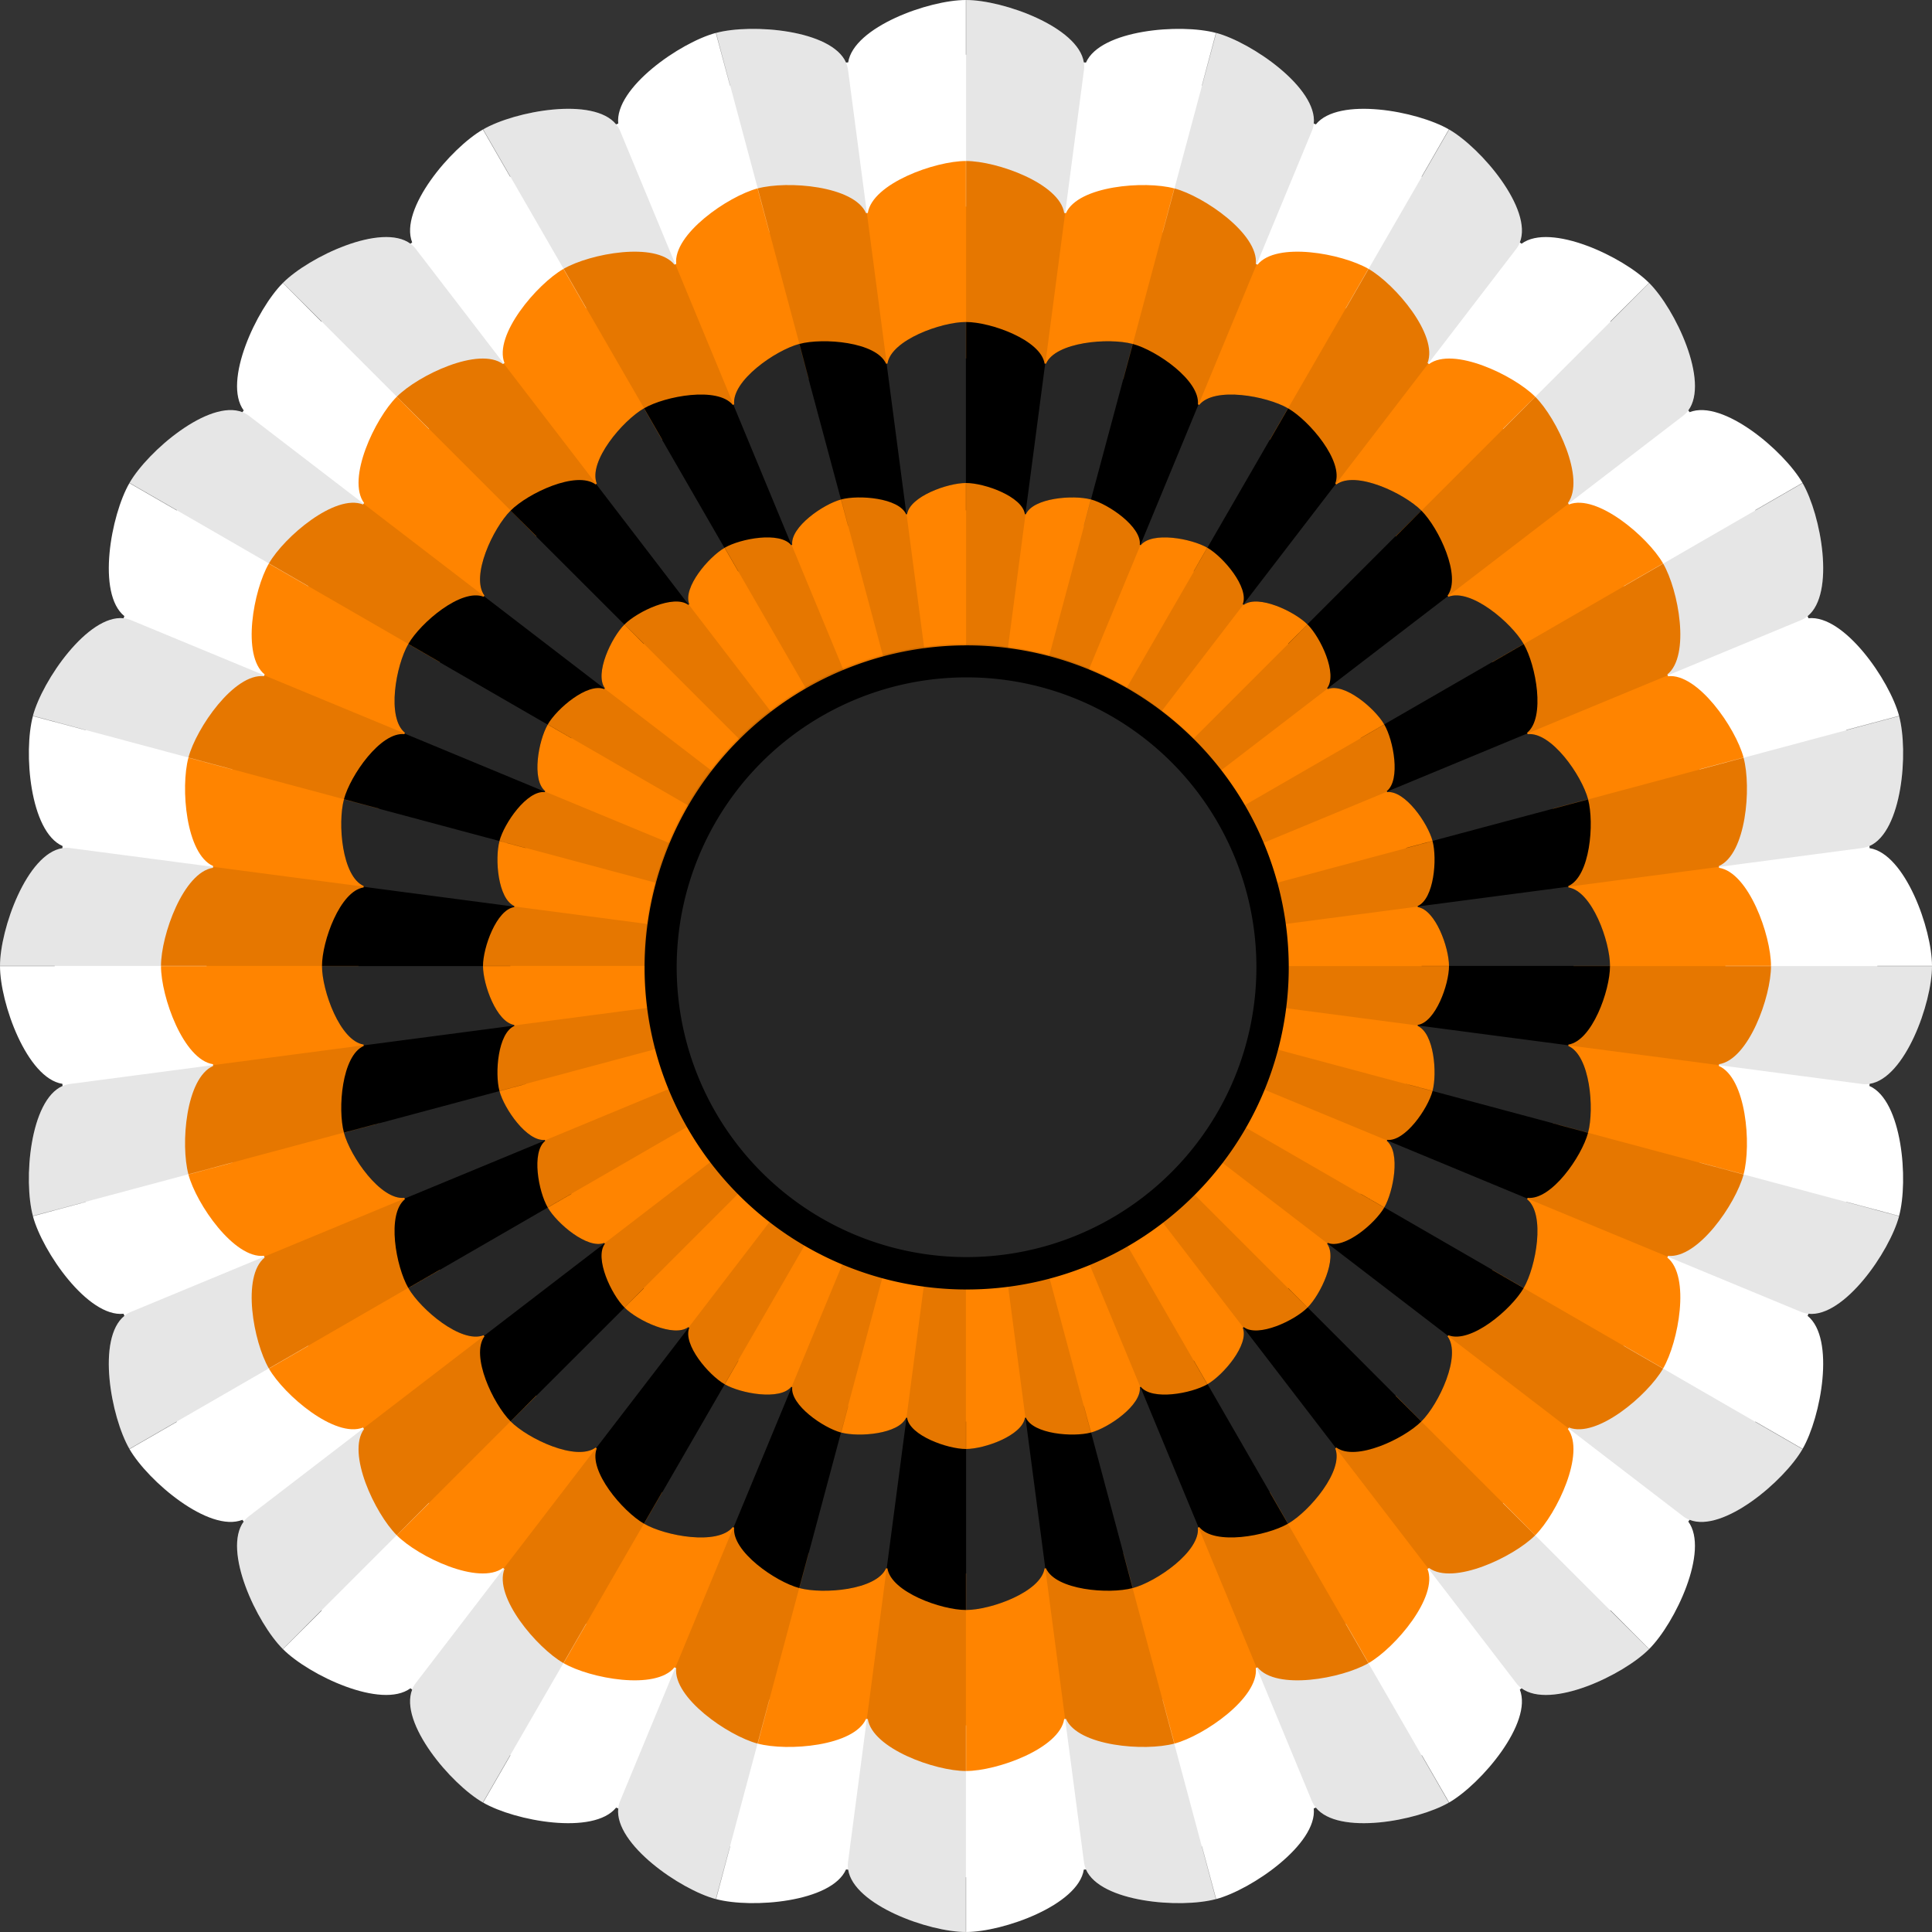
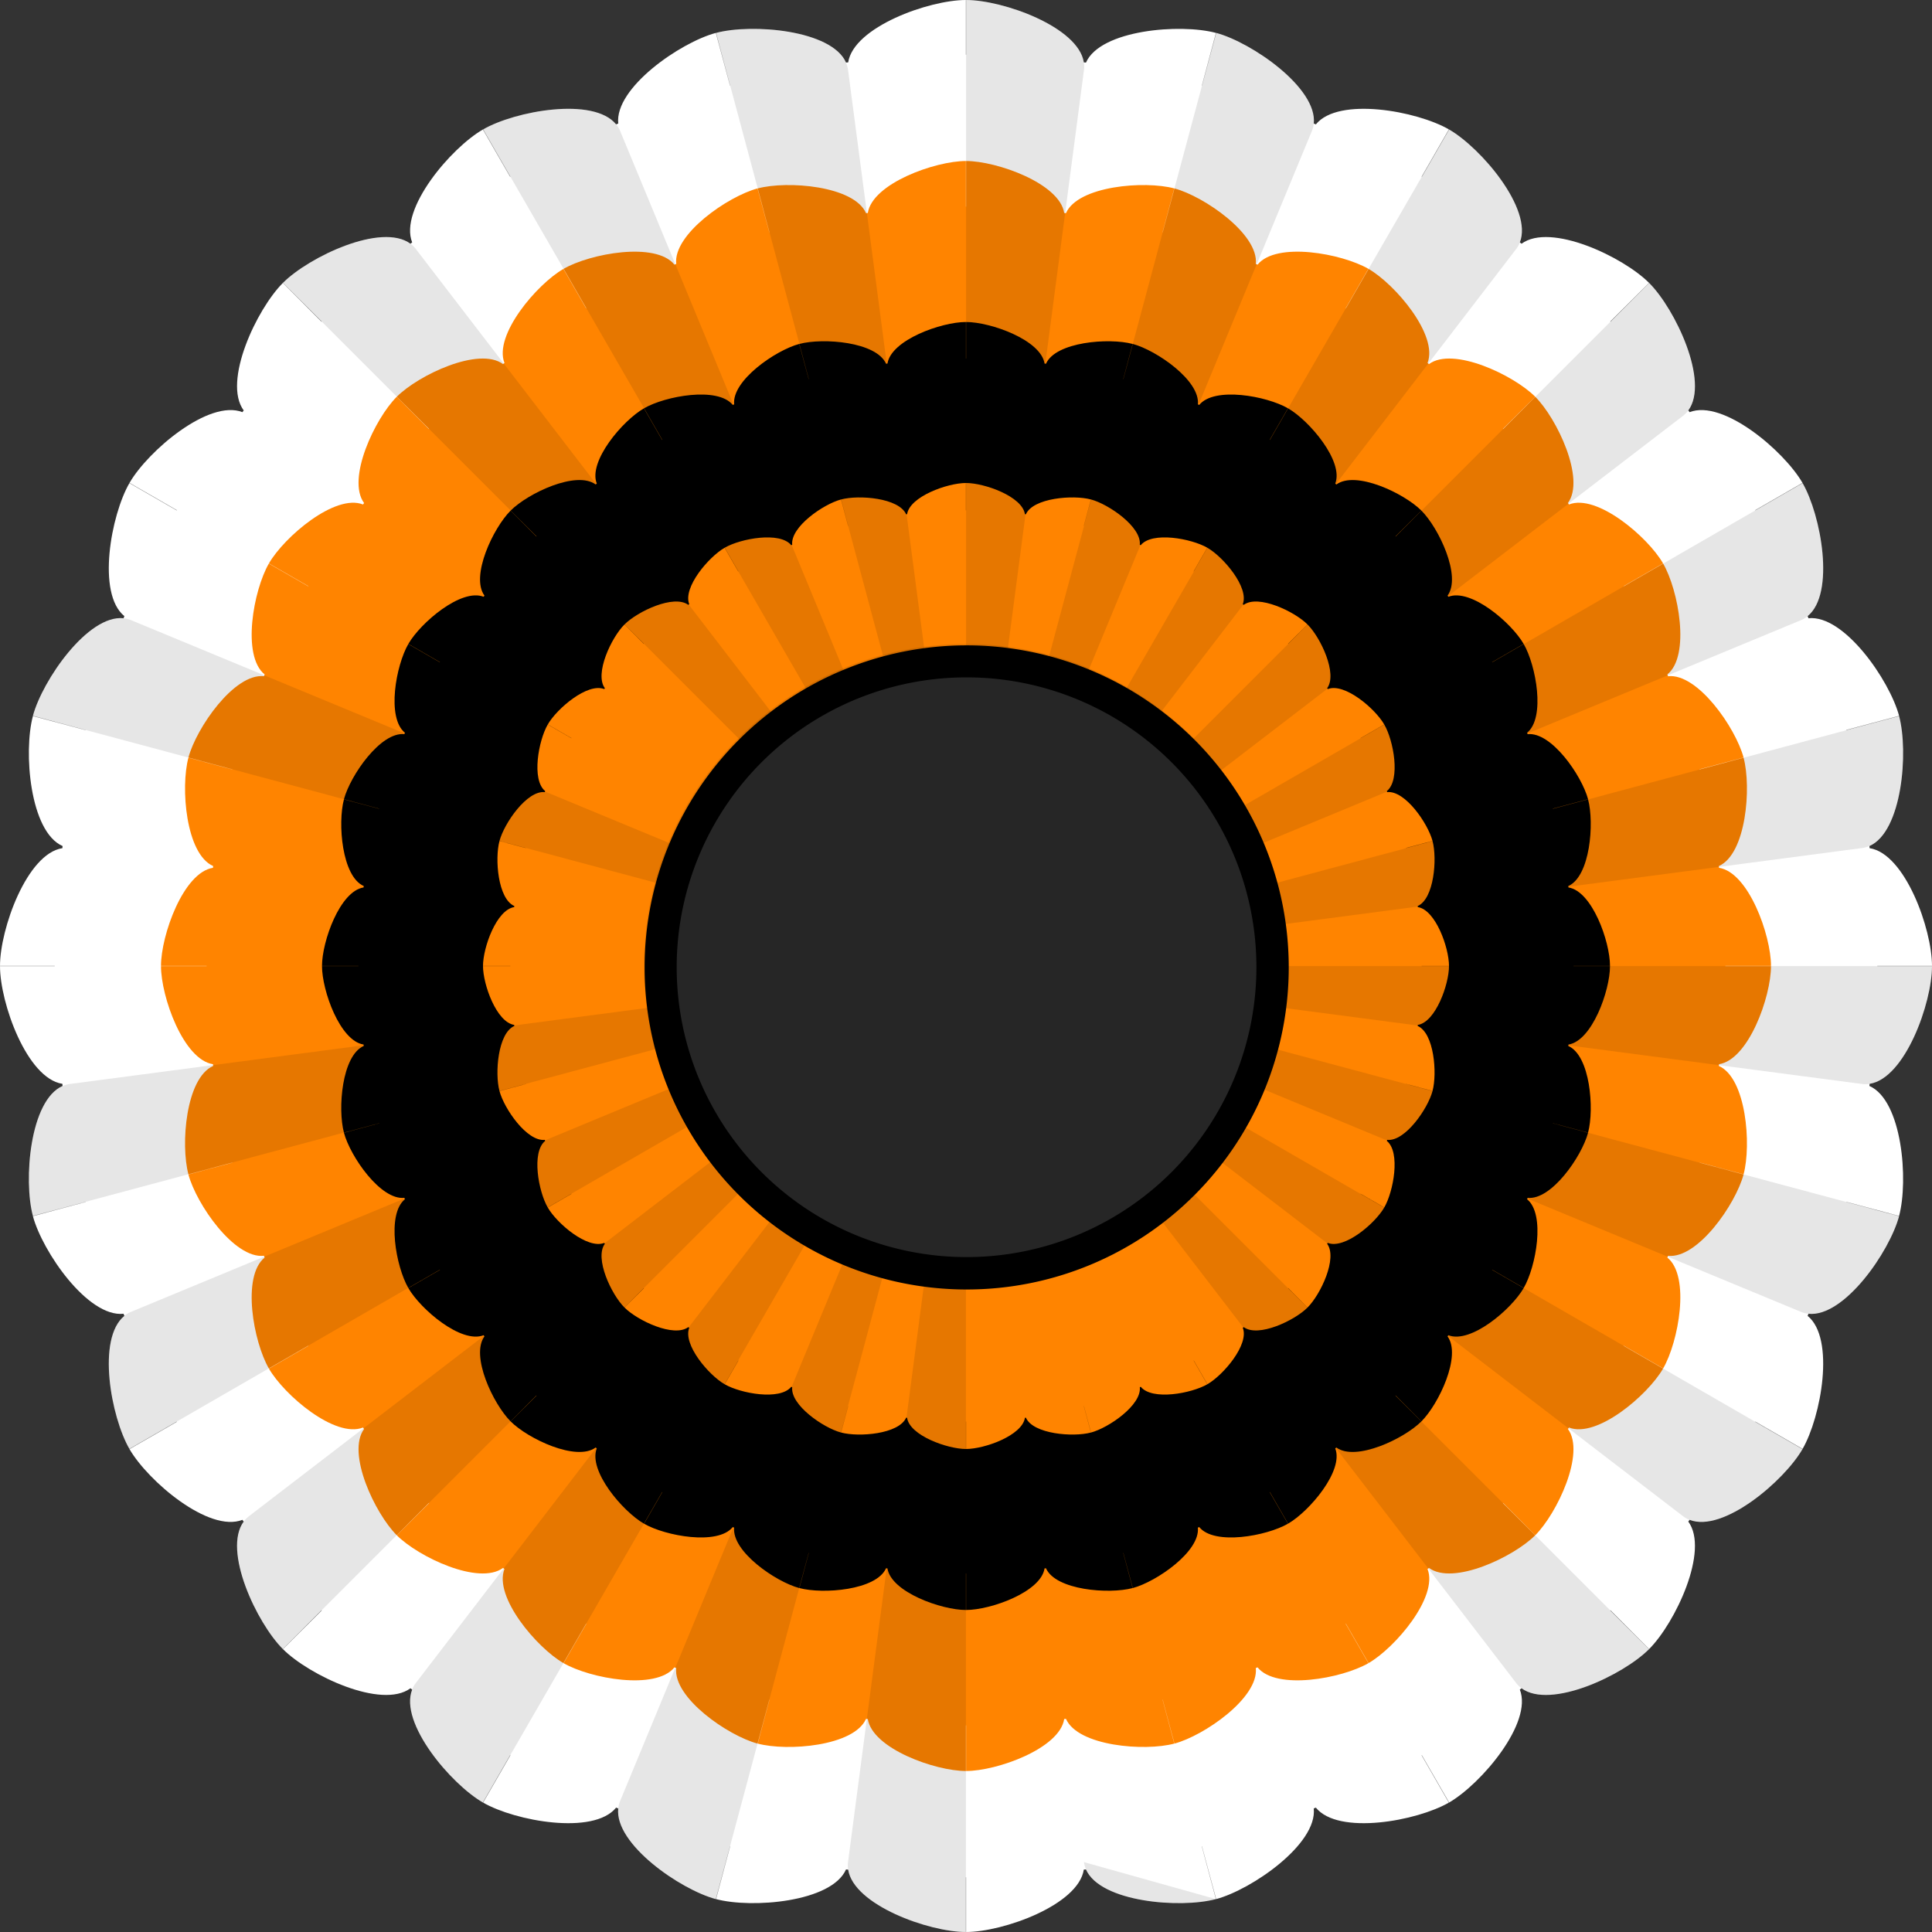
<svg xmlns="http://www.w3.org/2000/svg" xmlns:ns1="http://www.inkscape.org/namespaces/inkscape" xmlns:ns2="http://sodipodi.sourceforge.net/DTD/sodipodi-0.dtd" version="1.1" width="600" height="600" id="svg2" ns1:version="0.48.4 r9939" ns2:docname="National Cockade of Russia (until 1917).svg">
  <rect width="100%" height="100%" fill="#333333" stroke="none" />
  <ns2:namedview pagecolor="#ffffff" bordercolor="#666666" borderopacity="1" objecttolerance="10" gridtolerance="10" guidetolerance="10" ns1:pageopacity="0" ns1:pageshadow="2" ns1:window-width="1920" ns1:window-height="1017" id="namedview38" showgrid="false" ns1:zoom="1" ns1:cx="298.76698" ns1:cy="300.00002" ns1:window-x="-9" ns1:window-y="-9" ns1:window-maximized="1" ns1:current-layer="layer5" />
  <defs id="defs4" />
  <g ns1:groupmode="layer" id="layer2" ns1:label="Base">
    <path style="fill:#ffffff;fill-opacity:1;stroke:none" id="path2996-4-51-9" d="m 299.969,1.7796024e-4 c -11.442,0 -34.864,8.353 -36.562,19.375 -0.218,0.028 -0.438,0.034 -0.656,0.062 -4.494,-10.206 -29.323,-12.18 -40.375,-9.219 l 4.375,16.375 c -0.012,0.003 -0.019,0.028 -0.031,0.031 l -4.406,-16.406 c -11.043,2.959 -31.486,17.075 -30.312,28.156 -0.216,0.089 -0.44,0.16 -0.656,0.25 -7.014,-8.655 -31.415,-4.152 -41.312,1.563 L 158.5,54.875 c -0.02,0.012 -0.042,0.02 -0.062,0.031 l -8.469,-14.688 c -9.92,5.727 -26.056,24.675 -21.969,35.063 -0.176,0.135 -0.355,0.271 -0.531,0.406 -8.981,-6.624 -31.497,4.059 -39.594,12.156 l 12.031,12 c -0.021,0.021 -0.042,0.042 -0.062,0.062 l -12,-12.031 c -8.097,8.097 -18.78,30.613 -12.156,39.594 -0.136,0.176 -0.271,0.355 -0.406,0.531 -10.387,-4.088 -29.335,12.049 -35.063,21.969 l 14.688,8.469 c -0.012,0.02 -0.02,0.042 -0.031,0.062 l -14.688,-8.469 c -5.714,9.898 -10.218,34.298 -1.562,41.313 -0.09,0.216 -0.161,0.44 -0.25,0.656 -11.082,-1.174 -25.197,19.27 -28.156,30.313 l 16.406,4.406 c -0.003,0.012 -0.028,0.019 -0.031,0.031 l -16.375,-4.375 c -2.961,11.052 -0.987,35.881 9.219,40.375 -0.029,0.218 -0.034,0.438 -0.062,0.656 C 8.353,265.106 -2.3742559e-6,288.527 -2.3742559e-6,299.969 l 17,0 c -1e-6,0.01 0,0.021 0,0.031 0,0.01 -1e-6,0.021 0,0.031 l -17,0 c 0,11.442 8.353,34.864 19.375,36.563 0.028,0.218 0.034,0.438 0.062,0.656 -10.206,4.494 -12.18,29.323 -9.219,40.375 l 16.375,-4.375 c 0.003,0.012 0.028,0.019 0.031,0.031 l -16.406,4.406 c 2.959,11.043 17.075,31.487 28.156,30.313 0.089,0.216 0.16,0.44 0.25,0.656 -8.655,7.014 -4.152,31.415 1.562,41.313 l 14.688,-8.469 c 0.012,0.02 0.02,0.042 0.031,0.062 l -14.688,8.469 c 5.727,9.92 24.675,26.056 35.063,21.969 0.135,0.176 0.271,0.355 0.406,0.531 -6.624,8.981 4.059,31.497 12.156,39.594 l 12,-12.031 c 0.021,0.021 0.042,0.042 0.062,0.062 l -12.031,12 c 8.097,8.097 30.613,18.78 39.594,12.156 0.176,0.136 0.355,0.271 0.531,0.406 -4.087,10.387 12.049,29.336 21.969,35.063 l 8.469,-14.688 c 0.02,0.012 0.042,0.02 0.062,0.031 l -8.469,14.688 c 9.898,5.714 34.298,10.218 41.312,1.562 0.216,0.09 0.44,0.161 0.656,0.25 -1.174,11.082 19.27,25.197 30.312,28.156 l 4.406,-16.406 c 0.012,0 0.019,0.028 0.031,0.031 l -4.375,16.375 c 11.052,2.961 35.881,0.987 40.375,-9.219 0.218,0.029 0.438,0.034 0.656,0.062 1.699,11.022 25.121,19.375 36.562,19.375 l 0,-17 c 0.01,0 0.021,0 0.031,0 0.01,0 0.021,0 0.031,0 l 0,17 c 11.442,0 34.864,-8.353 36.562,-19.375 0.218,-0.028 0.438,-0.034 0.656,-0.062 4.494,10.206 29.323,12.18 40.375,9.219 l -4.375,-16.375 c 0.012,0 0.019,-0.028 0.031,-0.031 l 4.406,16.406 c 11.043,-2.959 31.486,-17.075 30.312,-28.156 0.216,-0.089 0.44,-0.16 0.656,-0.25 7.014,8.656 31.415,4.152 41.312,-1.562 L 441.5,545.126 c 0.02,-0.012 0.042,-0.02 0.062,-0.031 l 8.469,14.687 c 9.92,-5.727 26.056,-24.675 21.969,-35.062 0.176,-0.135 0.355,-0.271 0.531,-0.406 8.981,6.624 31.497,-4.059 39.594,-12.156 l -12.031,-12 c 0.021,-0.021 0.042,-0.042 0.062,-0.062 l 12,12.031 c 8.097,-8.097 18.78,-30.613 12.156,-39.594 0.136,-0.176 0.271,-0.355 0.406,-0.531 10.387,4.088 29.335,-12.049 35.062,-21.969 l -14.688,-8.469 c 0.012,-0.02 0.02,-0.042 0.031,-0.062 l 14.688,8.469 c 5.714,-9.898 10.218,-34.298 1.562,-41.313 0.09,-0.216 0.161,-0.44 0.25,-0.656 11.082,1.174 25.197,-19.27 28.156,-30.313 l -16.406,-4.406 c 0.003,-0.012 0.028,-0.019 0.031,-0.031 l 16.375,4.375 c 2.961,-11.052 0.987,-35.881 -9.219,-40.375 0.029,-0.218 0.034,-0.438 0.062,-0.656 C 591.647,334.896 600,311.474 600,300.032 l -17,0 c 0,-0.01 0,-0.021 0,-0.031 0,-0.01 0,-0.021 0,-0.031 l 17,0 c 0,-11.442 -8.353,-34.864 -19.375,-36.563 -0.028,-0.218 -0.034,-0.438 -0.062,-0.656 10.206,-4.494 12.18,-29.323 9.219,-40.375 l -16.375,4.375 c -0.006,-0.022 -0.025,-0.04 -0.031,-0.062 l 16.406,-4.375 c -2.959,-11.043 -17.075,-31.487 -28.156,-30.313 -0.089,-0.216 -0.16,-0.44 -0.25,-0.656 8.655,-7.014 4.152,-31.415 -1.562,-41.313 l -14.688,8.469 c -0.012,-0.02 -0.02,-0.042 -0.031,-0.062 l 14.688,-8.469 c -5.727,-9.92 -24.675,-26.056 -35.062,-21.969 -0.135,-0.176 -0.271,-0.355 -0.406,-0.531 6.624,-8.981 -4.059,-31.497 -12.156,-39.594 l -12,12.031 c -0.021,-0.021 -0.042,-0.042 -0.062,-0.062 l 12.031,-12 c -8.097,-8.097 -30.613,-18.78 -39.594,-12.156 -0.176,-0.136 -0.355,-0.271 -0.531,-0.406 4.087,-10.387 -12.049,-29.335 -21.969,-35.063 l -8.469,14.688 c -0.02,-0.012 -0.042,-0.02 -0.062,-0.031 l 8.469,-14.688 c -9.898,-5.714 -34.298,-10.218 -41.312,-1.563 -0.216,-0.09 -0.44,-0.161 -0.656,-0.25 1.174,-11.082 -19.27,-25.197 -30.312,-28.156 l -4.406,16.406 c -0.012,-0.003 -0.019,-0.028 -0.031,-0.031 l 4.375,-16.375 c -11.052,-2.961 -35.881,-0.987 -40.375,9.219 -0.218,-0.029 -0.438,-0.034 -0.656,-0.062 C 334.895,8.354 311.473,3.7796024e-4 300.031,3.7796024e-4 l 0,17 c -0.01,0 -0.021,0 -0.031,0 -0.01,0 -0.021,0 -0.031,0 l 0,-17 z" ns1:connector-curvature="0" />
    <path style="fill:#ff8400;fill-opacity:1;stroke:none" id="path2996-4-51-9-3-1" d="m 299.975,50 c -9.535,0 -29.053,6.961 -30.469,16.146 -0.182,0.024 -0.365,0.028 -0.547,0.052 -3.745,-8.505 -24.436,-10.15 -33.646,-7.682 l 3.646,13.646 c -0.01,0.003 -0.016,0.023 -0.026,0.026 l -3.672,-13.672 c -9.202,2.466 -26.239,14.229 -25.261,23.464 -0.18,0.074 -0.367,0.133 -0.547,0.208 -5.845,-7.213 -26.179,-3.46 -34.427,1.302 l 7.057,12.24 c -0.017,0.01 -0.035,0.017 -0.052,0.026 l -7.057,-12.24 c -8.266,4.773 -21.714,20.563 -18.307,29.219 -0.147,0.113 -0.296,0.225 -0.443,0.339 -7.484,-5.52 -26.247,3.383 -32.995,10.13 l 10.026,10 c -0.017,0.018 -0.035,0.035 -0.052,0.051 l -10,-10.026 c -6.747,6.747 -15.65,25.511 -10.13,32.995 -0.113,0.147 -0.226,0.296 -0.339,0.443 -8.656,-3.406 -24.446,10.041 -29.219,18.307 l 12.24,7.057 c -0.01,0.017 -0.016,0.035 -0.026,0.052 l -12.24,-7.057 c -4.762,8.248 -8.515,28.582 -1.302,34.427 -0.075,0.18 -0.134,0.367 -0.208,0.547 -9.235,-0.978 -20.998,16.058 -23.464,25.261 l 13.672,3.672 c -0.002,0.01 -0.023,0.016 -0.026,0.026 l -13.646,-3.646 c -2.468,9.21 -0.823,29.901 7.682,33.646 -0.024,0.181 -0.029,0.365 -0.052,0.547 -9.185,1.416 -16.146,20.934 -16.146,30.469 l 14.167,0 c 0,0.009 0,0.018 0,0.026 0,0.009 0,0.018 0,0.026 l -14.167,0 c 0,9.535 6.961,29.053 16.146,30.469 0.023,0.182 0.028,0.365 0.052,0.547 -8.505,3.745 -10.15,24.436 -7.682,33.646 l 13.646,-3.646 c 0.003,0.01 0.023,0.016 0.026,0.026 l -13.672,3.672 c 2.466,9.202 14.229,26.239 23.464,25.261 0.074,0.18 0.133,0.367 0.208,0.547 -7.213,5.845 -3.46,26.179 1.302,34.427 l 12.24,-7.057 c 0.009,0.017 0.016,0.035 0.026,0.052 l -12.24,7.057 c 4.773,8.266 20.563,21.714 29.219,18.307 0.113,0.147 0.225,0.296 0.339,0.443 -5.52,7.484 3.383,26.248 10.13,32.995 l 10,-10.026 c 0.017,0.018 0.035,0.035 0.052,0.052 l -10.026,10 c 6.747,6.748 25.511,15.65 32.995,10.13 0.147,0.113 0.296,0.226 0.443,0.339 -3.406,8.656 10.041,24.446 18.307,29.219 l 7.057,-12.24 c 0.017,0.01 0.035,0.017 0.052,0.026 l -7.057,12.24 c 8.248,4.762 28.582,8.515 34.427,1.302 0.18,0.075 0.367,0.134 0.547,0.208 -0.978,9.235 16.058,20.998 25.261,23.464 l 3.672,-13.672 c 0.01,0 0.016,0.023 0.026,0.026 l -3.646,13.646 c 9.21,2.468 29.901,0.823 33.646,-7.682 0.182,0.024 0.365,0.028 0.547,0.052 1.416,9.185 20.934,16.146 30.469,16.146 l 0,-14.167 c 0.009,0 0.017,0 0.026,0 0.009,0 0.017,0 0.026,0 l 0,14.167 c 9.535,0 29.053,-6.961 30.469,-16.146 0.182,-0.023 0.365,-0.028 0.547,-0.052 3.745,8.505 24.436,10.15 33.646,7.682 l -3.646,-13.646 c 0.01,0 0.016,-0.023 0.026,-0.026 l 3.672,13.672 c 9.202,-2.466 26.239,-14.229 25.26,-23.464 0.18,-0.074 0.367,-0.133 0.547,-0.208 5.845,7.213 26.179,3.46 34.427,-1.302 l -7.057,-12.24 c 0.017,-0.01 0.035,-0.017 0.052,-0.026 l 7.057,12.24 c 8.266,-4.773 21.714,-20.563 18.307,-29.219 0.147,-0.113 0.296,-0.225 0.443,-0.339 7.484,5.52 26.247,-3.383 32.995,-10.13 L 466.745,466.798 c 0.018,-0.018 0.035,-0.035 0.052,-0.052 l 10,10.026 c 6.747,-6.747 15.65,-25.511 10.13,-32.995 0.113,-0.147 0.226,-0.296 0.338,-0.443 8.656,3.406 24.446,-10.041 29.219,-18.307 l -12.24,-7.057 c 0.01,-0.017 0.017,-0.035 0.026,-0.052 l 12.24,7.057 c 4.762,-8.248 8.515,-28.582 1.302,-34.427 0.075,-0.18 0.134,-0.367 0.208,-0.547 9.235,0.978 20.998,-16.058 23.464,-25.261 l -13.672,-3.672 c 0,-0.01 0.023,-0.016 0.026,-0.026 l 13.646,3.646 c 2.468,-9.21 0.823,-29.901 -7.682,-33.646 0.024,-0.181 0.028,-0.365 0.052,-0.547 9.185,-1.416 16.146,-20.934 16.146,-30.469 l -14.167,0 c 0,-0.009 0,-0.018 0,-0.026 0,-0.009 0,-0.018 0,-0.026 l 14.167,0 c 0,-9.535 -6.961,-29.053 -16.146,-30.469 -0.023,-0.182 -0.028,-0.365 -0.052,-0.547 8.505,-3.745 10.15,-24.436 7.682,-33.646 l -13.646,3.646 c -0.009,-0.018 -0.021,-0.033 -0.026,-0.052 l 13.672,-3.646 c -2.466,-9.202 -14.229,-26.239 -23.464,-25.261 -0.074,-0.18 -0.133,-0.367 -0.208,-0.547 7.213,-5.845 3.46,-26.179 -1.302,-34.427 l -12.24,7.057 c -0.01,-0.017 -0.017,-0.035 -0.026,-0.052 l 12.24,-7.057 c -4.773,-8.267 -20.563,-21.714 -29.219,-18.307 -0.113,-0.147 -0.225,-0.296 -0.339,-0.443 5.52,-7.484 -3.383,-26.248 -10.13,-32.995 l -10,10.026 c -0.018,-0.018 -0.035,-0.035 -0.052,-0.052 l 10.026,-10 c -6.747,-6.747 -25.511,-15.65 -32.995,-10.13 -0.147,-0.113 -0.296,-0.226 -0.443,-0.339 3.406,-8.656 -10.041,-24.446 -18.307,-29.219 l -7.057,12.24 c -0.017,-0.01 -0.035,-0.017 -0.052,-0.026 l 7.057,-12.24 c -8.248,-4.762 -28.582,-8.515 -34.427,-1.302 -0.18,-0.075 -0.367,-0.134 -0.547,-0.208 0.978,-9.235 -16.058,-20.998 -25.261,-23.464 l -3.672,13.672 c -0.01,-0.003 -0.016,-0.023 -0.026,-0.026 L 364.688,58.516 c -9.21,-2.468 -29.901,-0.823 -33.646,7.682 -0.182,-0.024 -0.365,-0.029 -0.547,-0.052 -1.416,-9.185 -20.934,-16.146 -30.469,-16.146 l 0,14.167 c -0.009,0 -0.017,0 -0.026,0 -0.009,0 -0.017,0 -0.026,0 l 0,-14.167 z" ns1:connector-curvature="0" />
    <path style="fill:#000000;fill-opacity:1;stroke:none" id="path2996-4-51-9-3" d="m 299.98,100 c -7.628,0 -23.242,5.569 -24.375,12.917 -0.145,0.019 -0.292,0.023 -0.437,0.042 -2.996,-6.804 -19.549,-8.12 -26.917,-6.146 l 2.917,10.917 c -0.008,0.002 -0.013,0.019 -0.021,0.021 l -2.938,-10.938 c -7.362,1.973 -20.991,11.383 -20.208,18.771 -0.144,0.059 -0.293,0.107 -0.437,0.167 -4.676,-5.77 -20.943,-2.768 -27.542,1.042 l 5.646,9.792 c -0.013,0.008 -0.028,0.013 -0.042,0.021 l -5.646,-9.792 c -6.613,3.818 -17.371,16.45 -14.646,23.375 -0.118,0.09 -0.237,0.18 -0.354,0.271 -5.987,-4.416 -20.998,2.706 -26.396,8.104 l 8.021,8 c -0.014,0.014 -0.028,0.028 -0.042,0.041 l -8,-8.021 c -5.398,5.398 -12.52,20.409 -8.104,26.396 -0.09,0.117 -0.181,0.237 -0.271,0.354 -6.925,-2.725 -19.557,8.033 -23.375,14.646 l 9.792,5.646 c -0.008,0.013 -0.013,0.028 -0.021,0.041 l -9.792,-5.646 c -3.81,6.598 -6.812,22.866 -1.042,27.542 -0.06,0.144 -0.107,0.293 -0.167,0.438 -7.388,-0.783 -16.798,12.847 -18.771,20.208 l 10.938,2.938 c -0.002,0.008 -0.019,0.013 -0.021,0.021 l -10.917,-2.917 c -1.974,7.368 -0.658,23.921 6.146,26.917 -0.019,0.145 -0.023,0.292 -0.042,0.438 -7.348,1.133 -12.917,16.747 -12.917,24.375 l 11.333,0 c 0,0.007 0,0.014 0,0.021 0,0.007 0,0.014 0,0.021 l -11.333,0 c 0,7.628 5.569,23.243 12.917,24.375 0.019,0.145 0.022,0.292 0.042,0.438 -6.804,2.996 -8.12,19.549 -6.146,26.917 l 10.917,-2.917 c 0.002,0.008 0.019,0.013 0.021,0.021 l -10.938,2.938 c 1.973,7.362 11.383,20.991 18.771,20.208 0.06,0.144 0.107,0.293 0.167,0.438 -5.77,4.676 -2.768,20.943 1.042,27.542 l 9.792,-5.646 c 0.007,0.013 0.013,0.028 0.021,0.041 l -9.792,5.646 c 3.818,6.613 16.45,17.371 23.375,14.646 0.09,0.118 0.18,0.237 0.271,0.354 -4.416,5.987 2.706,20.998 8.104,26.396 l 8,-8.021 c 0.014,0.014 0.028,0.028 0.042,0.041 l -8.021,8 c 5.398,5.398 20.408,12.52 26.396,8.104 0.117,0.09 0.237,0.181 0.354,0.271 -2.725,6.925 8.033,19.557 14.646,23.375 l 5.646,-9.792 c 0.013,0.008 0.028,0.013 0.042,0.021 l -5.646,9.792 c 6.598,3.81 22.866,6.812 27.542,1.042 0.144,0.06 0.293,0.107 0.438,0.167 -0.783,7.388 12.847,16.798 20.208,18.771 l 2.938,-10.938 c 0.008,0 0.013,0.019 0.021,0.021 l -2.917,10.917 c 7.368,1.974 23.92,0.658 26.917,-6.146 0.145,0.019 0.292,0.023 0.437,0.041 1.133,7.348 16.747,12.917 24.375,12.917 l 0,-11.333 c 0.007,0 0.014,0 0.021,0 0.007,0 0.014,0 0.021,0 l 0,11.333 c 7.628,0 23.242,-5.569 24.375,-12.917 0.145,-0.019 0.292,-0.023 0.438,-0.041 2.996,6.804 19.549,8.12 26.917,6.146 l -2.917,-10.917 c 0.008,0 0.013,-0.019 0.021,-0.021 l 2.938,10.938 c 7.362,-1.973 20.991,-11.383 20.208,-18.771 0.144,-0.059 0.293,-0.107 0.438,-0.167 4.676,5.77 20.943,2.768 27.542,-1.042 l -5.646,-9.792 c 0.013,-0.008 0.028,-0.013 0.042,-0.021 l 5.646,9.792 c 6.613,-3.818 17.371,-16.45 14.646,-23.375 0.118,-0.09 0.237,-0.18 0.354,-0.271 5.987,4.416 20.998,-2.706 26.396,-8.104 l -8.021,-8 c 0.014,-0.014 0.028,-0.028 0.041,-0.041 l 8,8.021 c 5.398,-5.398 12.52,-20.409 8.104,-26.396 0.09,-0.117 0.181,-0.237 0.271,-0.354 6.925,2.725 19.557,-8.033 23.375,-14.646 l -9.792,-5.646 c 0.008,-0.013 0.013,-0.028 0.021,-0.041 l 9.792,5.646 c 3.81,-6.598 6.812,-22.866 1.042,-27.542 0.06,-0.144 0.107,-0.293 0.167,-0.438 7.388,0.783 16.798,-12.847 18.771,-20.208 l -10.937,-2.938 c 0,-0.008 0.019,-0.013 0.021,-0.021 l 10.917,2.917 c 1.974,-7.368 0.658,-23.921 -6.146,-26.917 0.019,-0.145 0.023,-0.292 0.041,-0.437 7.348,-1.133 12.917,-16.747 12.917,-24.375 l -11.333,0 c 0,-0.007 0,-0.014 0,-0.021 0,-0.007 0,-0.014 0,-0.021 l 11.333,0 c 0,-7.628 -5.569,-23.243 -12.917,-24.375 -0.019,-0.145 -0.022,-0.292 -0.041,-0.437 6.804,-2.996 8.12,-19.549 6.146,-26.917 l -10.917,2.917 c -0.007,-0.015 -0.017,-0.027 -0.021,-0.041 l 10.938,-2.917 c -1.973,-7.362 -11.383,-20.991 -18.771,-20.208 -0.059,-0.144 -0.107,-0.293 -0.167,-0.438 5.77,-4.676 2.768,-20.943 -1.042,-27.542 l -9.792,5.646 c -0.008,-0.013 -0.013,-0.028 -0.021,-0.041 l 9.792,-5.646 c -3.818,-6.613 -16.45,-17.371 -23.375,-14.646 -0.09,-0.118 -0.18,-0.237 -0.271,-0.354 4.416,-5.987 -2.706,-20.998 -8.104,-26.396 l -8,8.021 c -0.014,-0.014 -0.028,-0.028 -0.041,-0.041 l 8.021,-8 c -5.398,-5.398 -20.408,-12.52 -26.396,-8.104 -0.117,-0.09 -0.237,-0.181 -0.354,-0.271 2.725,-6.925 -8.033,-19.557 -14.646,-23.375 l -5.646,9.792 c -0.013,-0.008 -0.028,-0.013 -0.042,-0.021 l 5.646,-9.792 c -6.598,-3.81 -22.866,-6.812 -27.542,-1.042 -0.144,-0.06 -0.293,-0.107 -0.437,-0.167 0.783,-7.388 -12.847,-16.798 -20.208,-18.771 l -2.938,10.938 c -0.008,-0.002 -0.013,-0.019 -0.021,-0.021 l 2.917,-10.917 c -7.368,-1.974 -23.92,-0.658 -26.917,6.146 -0.145,-0.019 -0.292,-0.023 -0.437,-0.042 -1.133,-7.348 -16.747,-12.917 -24.375,-12.917 l 0,11.333 c -0.007,0 -0.014,0 -0.021,0 -0.007,0 -0.014,0 -0.021,0 l 0,-11.333 z" ns1:connector-curvature="0" />
    <path style="fill:#ff8400;fill-opacity:1;stroke:none" id="path2996-4-51-9-3-7" d="m 299.989,150 c -5.721,0 -17.435,4.177 -18.285,9.688 -0.1,0.014 -0.2,0.017 -0.3,0.031 -2.25,-5.103 -14.664,-6.09 -20.191,-4.609 l 2.19,8.188 c -0.006,0.002 -0.009,0.014 -0.015,0.016 l -2.2,-8.203 c -5.521,1.479 -15.746,8.537 -15.159,14.078 -0.1,0.045 -0.2,0.08 -0.3,0.125 -3.511,-4.328 -15.71,-2.076 -20.66,0.781 l 4.231,7.344 c -0.01,0.006 -0.021,0.01 -0.031,0.015 l -4.231,-7.344 c -4.961,2.864 -13.03,12.338 -10.986,17.531 -0.088,0.068 -0.2,0.135 -0.3,0.203 -4.491,-3.312 -15.751,2.03 -19.8,6.078 l 6.011,6 c -0.01,0.011 -0.021,0.021 -0.031,0.031 l -6.001,-6.016 c -4.051,4.048 -9.392,15.306 -6.081,19.797 -0.068,0.088 -0.1,0.177 -0.2,0.266 -5.191,-2.044 -14.671,6.025 -17.535,10.984 l 7.341,4.234 c -0.006,0.01 -0.01,0.021 -0.015,0.031 l -7.341,-4.234 c -2.861,4.949 -5.111,17.149 -0.8,20.656 -0.045,0.108 -0.081,0.22 -0.1,0.328 -5.541,-0.587 -12.601,9.635 -14.082,15.156 l 8.202,2.203 c -0.002,0.006 -0.014,0.009 -0.016,0.016 l -8.192,-2.188 c -1.48,5.526 -0.5,17.94 4.611,20.188 -0.014,0.109 -0.017,0.219 -0.031,0.328 -5.511,0.85 -9.692,12.56 -9.692,18.281 l 8.502,0 c 0,0.005 0,0.011 0,0.015 0,0.005 0,0.011 0,0.015 l -8.502,0 c 0,5.721 4.181,17.432 9.692,18.281 0.014,0.109 0.016,0.219 0.031,0.328 -5.101,2.247 -6.091,14.662 -4.611,20.188 l 8.192,-2.188 c 0.002,0.006 0.014,0.009 0.015,0.015 l -8.202,2.203 c 1.48,5.521 8.542,15.743 14.081,15.156 0.045,0.108 0.08,0.22 0.1,0.328 -4.331,3.507 -2.07,15.708 0.8,20.656 l 7.341,-4.234 c 0.006,0.01 0.01,0.021 0.016,0.031 l -7.341,4.234 c 2.861,4.96 12.34,13.028 17.535,10.984 0.067,0.088 0.1,0.178 0.2,0.266 -3.311,4.491 2.03,15.749 6.081,19.797 l 6.001,-6.016 c 0.01,0.011 0.021,0.021 0.031,0.031 l -6.011,6 c 4.051,4.049 15.309,9.39 19.8,6.078 0.088,0.068 0.2,0.136 0.3,0.203 -2.04,5.194 6.021,14.668 10.986,17.531 l 4.231,-7.344 c 0.01,0.006 0.021,0.01 0.031,0.015 l -4.231,7.344 c 4.951,2.857 17.152,5.109 20.66,0.781 0.1,0.045 0.2,0.08 0.3,0.125 -0.6,5.541 9.642,12.599 15.159,14.078 l 2.2,-8.203 c 0.006,0 0.009,0.014 0.015,0.015 l -2.19,8.188 c 5.531,1.481 17.943,0.494 20.191,-4.609 0.1,0.015 0.2,0.017 0.3,0.031 0.8,5.511 12.563,9.688 18.285,9.688 l 0,-8.5 c 0.005,0 0.01,0 0.015,0 0.006,0 0.011,0 0.016,0 l 0,8.5 c 5.721,0 17.435,-4.177 18.284,-9.688 0.1,-0.014 0.2,-0.017 0.3,-0.031 2.25,5.103 14.665,6.09 20.192,4.609 l -2.19,-8.188 c 0.007,0 0.01,-0.014 0.016,-0.015 l 2.2,8.203 c 5.521,-1.479 15.746,-8.537 15.159,-14.078 0.1,-0.044 0.2,-0.08 0.3,-0.125 3.511,4.328 15.711,2.076 20.661,-0.781 l -4.231,-7.344 c 0.011,-0.006 0.022,-0.01 0.032,-0.015 l 4.231,7.344 c 4.961,-2.864 13.03,-12.338 10.986,-17.531 0.089,-0.068 0.2,-0.135 0.3,-0.203 4.491,3.312 15.752,-2.03 19.801,-6.078 l -6.021,-6 c 0.011,-0.011 0.021,-0.021 0.031,-0.031 l 6.001,6.016 c 4.051,-4.048 9.392,-15.306 6.081,-19.797 0.067,-0.088 0.1,-0.177 0.2,-0.266 5.191,2.044 14.67,-6.025 17.534,-10.984 l -7.341,-4.234 c 0.007,-0.01 0.01,-0.021 0.016,-0.031 l 7.341,4.234 c 2.861,-4.949 5.111,-17.149 0.8,-20.656 0.045,-0.108 0.08,-0.22 0.1,-0.328 5.541,0.587 12.6,-9.635 14.081,-15.156 l -8.202,-2.203 c 0,-0.006 0.014,-0.009 0.015,-0.015 l 8.192,2.188 c 1.48,-5.526 0.5,-17.94 -4.611,-20.188 0.015,-0.109 0.017,-0.219 0.031,-0.328 5.511,-0.85 9.692,-12.56 9.692,-18.281 l -8.502,0 c 0,-0.005 0,-0.011 0,-0.015 0,-0.005 0,-0.011 0,-0.015 l 8.502,0 c 0,-5.721 -4.181,-17.432 -9.692,-18.281 -0.014,-0.109 -0.016,-0.219 -0.03,-0.328 5.101,-2.247 6.091,-14.662 4.611,-20.188 l -8.192,2.188 c -0.005,-0.011 -0.012,-0.02 -0.015,-0.031 l 8.202,-2.188 c -1.48,-5.521 -8.542,-15.743 -14.081,-15.156 -0.045,-0.108 -0.08,-0.22 -0.1,-0.328 4.331,-3.507 2.08,-15.708 -0.8,-20.656 l -7.341,4.234 c -0.006,-0.01 -0.01,-0.021 -0.016,-0.031 l 7.341,-4.234 c -2.861,-4.96 -12.339,-13.028 -17.534,-10.984 -0.068,-0.088 -0.1,-0.178 -0.2,-0.266 3.311,-4.491 -2.03,-15.749 -6.081,-19.797 l -6.001,6.016 c -0.011,-0.011 -0.021,-0.021 -0.031,-0.031 l 6.011,-6 c -4.051,-4.048 -15.309,-9.39 -19.801,-6.078 -0.088,-0.068 -0.2,-0.136 -0.3,-0.203 2.04,-5.194 -6.021,-14.668 -10.987,-17.531 l -4.231,7.344 c -0.01,-0.006 -0.021,-0.01 -0.031,-0.015 l 4.231,-7.344 c -4.951,-2.857 -17.152,-5.109 -20.66,-0.781 -0.1,-0.045 -0.2,-0.08 -0.3,-0.125 0.6,-5.541 -9.632,-12.599 -15.159,-14.078 l -2.2,8.203 c -0.006,-0.002 -0.009,-0.014 -0.016,-0.016 l 2.19,-8.188 c -5.531,-1.481 -17.943,-0.494 -20.192,4.609 -0.1,-0.014 -0.2,-0.017 -0.3,-0.031 -0.8,-5.511 -12.562,-9.688 -18.284,-9.688 l 0,8.5 c -0.005,0 -0.01,0 -0.016,0 -0.005,0 -0.01,0 -0.015,0 l 0,-8.5 z" ns1:connector-curvature="0" />
  </g>
  <g ns1:groupmode="layer" id="layer5" ns1:label="Ruffles" style="display:inline" ns2:insensitive="true">
    <g style="opacity:0.1" id="g5294-8" transform="matrix(-1.5,0,0,1.5,869.955,-1520.374)">
      <path ns1:connector-curvature="0" style="fill:#000000;fill-opacity:1;stroke:none" id="path2996-4-51-6" d="m 379.949,1013.582 c -8.16,0 -25.474,6.362 -24.406,14.469 l 24.406,185.531 0,-200 z" />
      <path ns1:connector-curvature="0" style="fill:#000000;fill-opacity:1;stroke:none" id="path2996-4-5-9-7" d="m 431.714,1020.392 c -7.882,-2.112 -26.252,-0.448 -27.319,7.659 l -24.444,185.526 51.764,-193.185 z" />
      <path ns1:connector-curvature="0" style="fill:#000000;fill-opacity:1;stroke:none" id="path2996-4-5-1-68-7" d="m 479.952,1040.367 c -7.067,-4.08 -25.242,-7.228 -28.371,0.327 l -71.629,172.878 100,-173.205 z" />
      <path ns1:connector-curvature="0" style="fill:#000000;fill-opacity:1;stroke:none" id="path2996-4-5-1-6-4-2" d="m 521.377,1072.147 c -5.77,-5.77 -22.511,-13.514 -27.489,-7.027 L 379.955,1213.568 521.377,1072.147 z" />
-       <path ns1:connector-curvature="0" style="fill:#000000;fill-opacity:1;stroke:none" id="path2996-4-5-1-3-4-2" d="m 553.165,1113.565 c -4.08,-7.067 -18.246,-18.88 -24.733,-13.902 l -148.472,113.902 173.205,-100 z" />
      <path ns1:connector-curvature="0" style="fill:#000000;fill-opacity:1;stroke:none" id="path2996-4-5-1-3-6-2-9" d="m 573.15,1161.799 c -2.112,-7.882 -12.738,-22.959 -20.293,-19.83 l -172.893,71.594 193.185,-51.764 z" />
-       <path ns1:connector-curvature="0" style="fill:#000000;fill-opacity:1;stroke:none" id="path2996-4-5-1-3-6-6-5-4" d="m 579.97,1213.562 c 0,-8.16 -6.362,-25.474 -14.469,-24.406 l -185.531,24.406 200,0 z" />
      <path ns1:connector-curvature="0" style="fill:#000000;fill-opacity:1;stroke:none" id="path2996-4-5-3-37-1" d="m 573.16,1265.327 c 2.112,-7.882 0.448,-26.252 -7.659,-27.319 l -185.526,-24.444 193.185,51.764 z" />
      <path ns1:connector-curvature="0" style="fill:#000000;fill-opacity:1;stroke:none" id="path2996-4-5-1-7-38-9" d="m 553.185,1313.565 c 4.08,-7.066 7.228,-25.241 -0.327,-28.371 l -172.878,-71.629 173.205,100 z" />
      <path ns1:connector-curvature="0" style="fill:#000000;fill-opacity:1;stroke:none" id="path2996-4-5-1-6-2-8-6" d="m 521.405,1354.989 c 5.77,-5.77 13.514,-22.511 7.027,-27.489 L 379.984,1213.568 521.405,1354.989 z" />
      <path ns1:connector-curvature="0" style="fill:#000000;fill-opacity:1;stroke:none" id="path2996-4-5-1-3-7-06-9" d="m 479.987,1386.777 c 7.067,-4.08 18.88,-18.246 13.902,-24.733 l -113.902,-148.472 100,173.205 z" />
      <path ns1:connector-curvature="0" style="fill:#000000;fill-opacity:1;stroke:none" id="path2996-4-5-1-3-6-3-1-8" d="m 431.753,1406.762 c 7.882,-2.112 22.959,-12.738 19.83,-20.293 l -71.594,-172.893 51.764,193.185 z" />
      <path ns1:connector-curvature="0" style="fill:#000000;fill-opacity:1;stroke:none" id="path2996-4-5-1-3-6-6-9-8-2" d="m 379.99,1413.582 c 8.16,0 25.474,-6.362 24.406,-14.469 l -24.406,-185.531 0,200 z" />
-       <path ns1:connector-curvature="0" style="fill:#000000;fill-opacity:1;stroke:none" id="path2996-4-5-6-2-5" d="m 328.226,1406.773 c 7.882,2.112 26.252,0.448 27.319,-7.659 l 24.444,-185.526 -51.764,193.185 z" />
-       <path ns1:connector-curvature="0" style="fill:#000000;fill-opacity:1;stroke:none" id="path2996-4-5-1-2-8-5" d="m 279.987,1386.798 c 7.067,4.08 25.242,7.228 28.371,-0.327 l 71.629,-172.878 -100,173.205 z" />
+       <path ns1:connector-curvature="0" style="fill:#000000;fill-opacity:1;stroke:none" id="path2996-4-5-6-2-5" d="m 328.226,1406.773 c 7.882,2.112 26.252,0.448 27.319,-7.659 z" />
      <path ns1:connector-curvature="0" style="fill:#000000;fill-opacity:1;stroke:none" id="path2996-4-5-1-6-6-8-4" d="m 238.563,1355.018 c 5.77,5.77 22.511,13.514 27.489,7.027 L 379.984,1213.597 238.563,1355.018 z" />
      <path ns1:connector-curvature="0" style="fill:#000000;fill-opacity:1;stroke:none" id="path2996-4-5-1-3-0-7-9" d="m 206.775,1313.6 c 4.08,7.067 18.246,18.88 24.733,13.902 l 148.472,-113.902 -173.205,100 z" />
      <path ns1:connector-curvature="0" style="fill:#000000;fill-opacity:1;stroke:none" id="path2996-4-5-1-3-6-0-5-1" d="m 186.79,1265.366 c 2.112,7.882 12.738,22.959 20.293,19.83 l 172.893,-71.594 -193.185,51.764 z" />
      <path ns1:connector-curvature="0" style="fill:#000000;fill-opacity:1;stroke:none" id="path2996-4-5-1-3-6-6-1-1-2" d="m 179.97,1213.603 c 0,8.16 6.362,25.474 14.469,24.406 l 185.531,-24.406 -200,0 z" />
      <path ns1:connector-curvature="0" style="fill:#000000;fill-opacity:1;stroke:none" id="path2996-4-5-3-8-2-5" d="m 186.779,1161.839 c -2.112,7.882 -0.448,26.252 7.659,27.319 l 185.526,24.444 -193.185,-51.764 z" />
      <path ns1:connector-curvature="0" style="fill:#000000;fill-opacity:1;stroke:none" id="path2996-4-5-1-7-3-2-0" d="m 206.754,1113.6 c -4.08,7.066 -7.228,25.241 0.327,28.371 l 172.878,71.629 -173.205,-100 z" />
      <path ns1:connector-curvature="0" style="fill:#000000;fill-opacity:1;stroke:none" id="path2996-4-5-1-6-2-4-8-8" d="m 238.534,1072.176 c -5.77,5.77 -13.514,22.511 -7.027,27.489 L 379.955,1213.597 238.534,1072.176 z" />
      <path ns1:connector-curvature="0" style="fill:#000000;fill-opacity:1;stroke:none" id="path2996-4-5-1-3-7-0-2-3" d="m 279.952,1040.388 c -7.067,4.08 -18.88,18.246 -13.902,24.733 L 379.952,1213.593 279.952,1040.388 z" />
      <path ns1:connector-curvature="0" style="fill:#000000;fill-opacity:1;stroke:none" id="path2996-4-5-1-3-6-3-6-5-9" d="m 328.186,1020.403 c -7.882,2.112 -22.959,12.738 -19.83,20.293 l 71.594,172.893 -51.764,-193.185 z" />
    </g>
-     <path style="opacity:0.15;fill:#ffffff;fill-opacity:1;stroke:none" d="m 299.969,100 c -7.628,0 -23.242,5.558 -24.375,12.906 -0.083,0.011 -0.167,0.019 -0.25,0.031 l 6.156,46.781 c 0.061,-0.006 0.12,-0.022 0.188,-0.031 0.849,-5.502 12.55,-9.673 18.281,-9.688 l 0,-38.656 0,-11.344 z m 42.875,6 c -7.482,0.207 -15.94,2.291 -18,6.969 -0.083,-0.011 -0.167,-0.019 -0.25,-0.031 l -6.156,46.781 c 0.053,0.004 0.107,-0.007 0.156,0 2.248,-5.103 14.656,-6.106 20.188,-4.625 l -2.188,8.188 c 0.007,0.002 0.025,0.029 0.031,0.031 l 1.719,-6.438 0.469,-1.781 10.031,-37.375 2.906,-10.906 c -2.302,-0.617 -5.505,-0.907 -8.906,-0.812 z m -94.656,0.812 c -7.368,1.988 -20.969,11.402 -20.188,18.781 -0.083,0.034 -0.166,0.066 -0.25,0.094 l 18.062,43.594 c 0.074,-0.029 0.148,-0.062 0.219,-0.094 -0.586,-5.532 9.598,-12.599 15.125,-14.094 l -12.969,-48.281 z m 133.281,15.719 c -3.891,0.118 -7.278,1.055 -9.031,3.219 -0.083,-0.034 -0.166,-0.066 -0.25,-0.094 l -18.031,43.594 c 0.044,0.017 0.084,0.044 0.125,0.062 3.508,-4.328 15.705,-2.076 20.656,0.781 l -2.062,3.594 2.094,-3.594 24.625,-42.625 0.375,-0.688 c -4.124,-2.381 -12.016,-4.447 -18.5,-4.25 z m -8.594,51.156 -2.188,3.75 c 0.01,0.005 0.021,-0.006 0.031,0 l 2.156,-3.75 z m -172.906,-46.875 c -6.613,3.818 -17.35,16.45 -14.625,23.375 -0.061,0.047 -0.121,0.107 -0.188,0.156 l 28.688,37.438 c 0.077,-0.052 0.157,-0.109 0.219,-0.156 -2.037,-5.174 5.941,-14.598 10.906,-17.5 l -19.344,-33.531 -5.656,-9.781 z m 220.094,22.281 c -1.977,10e-4 -3.721,0.409 -5.031,1.375 -0.061,-0.047 -0.121,-0.107 -0.188,-0.156 l -28.75,37.438 c 0.052,0.036 0.114,0.061 0.156,0.094 4.481,-3.304 15.706,1.986 19.781,6.031 l 35.344,-35.344 c -4.234,-4.212 -14.269,-9.442 -21.312,-9.438 z m -261.531,9.531 c -5.394,5.423 -12.47,20.367 -8.062,26.344 -0.047,0.061 -0.107,0.121 -0.156,0.188 l 37.406,28.719 c 0.035,-0.059 0.083,-0.102 0.125,-0.156 -3.303,-4.48 2.015,-15.677 6.062,-19.75 l -35.375,-35.344 z m 293.375,26.281 c -0.738,0.033 -1.445,0.182 -2.094,0.438 -0.047,-0.061 -0.107,-0.121 -0.156,-0.188 l -37.406,28.688 c 0.026,0.048 0.06,0.112 0.094,0.156 5.195,-2.044 14.671,6.009 17.531,10.969 l 33.531,-19.344 9.781,-5.656 c -3.46,-5.993 -14.151,-15.385 -21.281,-15.062 z m -325.125,15.125 c -3.81,6.598 -6.802,22.855 -1.031,27.531 -0.034,0.083 -0.066,0.166 -0.094,0.25 l 43.562,18.062 c 0.018,-0.075 0.034,-0.15 0.062,-0.219 -4.301,-3.499 -2.07,-15.654 0.781,-20.625 l -43.281,-25 z m 347.562,27.75 -43.594,18.062 c 0.022,0.054 0.042,0.106 0.062,0.156 5.539,-0.587 12.582,9.635 14.062,15.156 l 37.406,-10 c -0.007,-0.015 -0.027,-0.017 -0.031,-0.031 l 10.938,-2.906 c -1.973,-7.362 -11.393,-21.001 -18.781,-20.219 -0.029,-0.07 -0.039,-0.147 -0.062,-0.219 z m -367.531,20.469 c -1.974,7.368 -0.648,23.91 6.156,26.906 -0.011,0.083 -0.019,0.167 -0.031,0.25 l 46.75,6.156 c 0.005,-0.062 0.023,-0.122 0.031,-0.188 -5.111,-2.247 -6.105,-14.662 -4.625,-20.188 l -48.281,-12.938 z m 380.25,27.125 -46.781,6.156 c 0.004,0.051 0.024,0.101 0.031,0.156 5.511,0.849 9.688,12.56 9.688,18.281 l 38.656,0 11.344,0 c 0,-7.628 -5.558,-23.242 -12.906,-24.375 -0.009,-0.073 -0.02,-0.146 -0.031,-0.219 z m -387.062,24.656 c 0,7.628 5.558,23.242 12.906,24.375 0.011,0.083 0.019,0.167 0.031,0.25 l 46.781,-6.156 c -0.006,-0.075 -0.022,-0.149 -0.031,-0.219 -5.501,-0.848 -9.673,-12.518 -9.688,-18.25 l -38.656,0 -11.344,0 z m 340.281,18.438 c -0.004,0.053 0.007,0.107 0,0.156 5.111,2.247 6.074,14.662 4.594,20.188 l 37.406,10.031 10.906,2.906 c 1.974,-7.368 0.648,-23.91 -6.156,-26.906 0.01,-0.073 0.02,-0.146 0.031,-0.219 l -46.781,-6.156 z m -285.156,20.375 -48.312,12.938 c 0.002,0.009 -0.002,0.022 0,0.031 1.988,7.368 11.403,20.969 18.781,20.188 0.03,0.074 0.069,0.144 0.094,0.219 l 43.562,-18.031 c -0.017,-0.062 -0.035,-0.122 -0.062,-0.188 -5.539,0.587 -12.582,-9.635 -14.062,-15.156 z m 275.625,15.312 c -0.023,0.051 -0.04,0.102 -0.062,0.156 4.311,3.507 2.079,15.707 -0.781,20.656 l 42.625,24.625 0.688,0.375 c 3.81,-6.598 6.802,-22.855 1.031,-27.531 0.029,-0.07 0.039,-0.147 0.062,-0.219 l -43.562,-18.062 z m -260.625,20.844 -33.531,19.375 -9.781,5.656 c 3.818,6.613 16.45,17.35 23.375,14.625 0.047,0.061 0.107,0.121 0.156,0.188 l 37.406,-28.719 c -0.026,-0.041 -0.06,-0.081 -0.094,-0.125 -5.195,2.044 -14.671,-6.04 -17.531,-11 z m 242.125,11.125 c -0.026,0.041 -0.06,0.081 -0.094,0.125 3.303,4.48 -2.015,15.708 -6.062,19.781 l 27.344,27.375 8,8 c 5.398,-5.398 12.51,-20.388 8.094,-26.375 0.047,-0.061 0.107,-0.121 0.156,-0.188 l -37.438,-28.719 z m -218.281,19.969 -27.375,27.344 -8,8 c 5.398,5.398 20.388,12.51 26.375,8.094 0.061,0.047 0.121,0.107 0.188,0.156 l 28.75,-37.438 c -0.055,-0.03 -0.112,-0.06 -0.156,-0.094 -4.48,3.304 -15.706,-2.017 -19.781,-6.062 z m 192.156,6.156 c -0.051,0.032 -0.108,0.057 -0.156,0.094 2.04,5.182 -6.005,14.612 -10.969,17.5 l 19.344,33.562 0.031,0 5.656,9.781 c 6.613,-3.818 17.35,-16.45 14.625,-23.375 0.061,-0.047 0.121,-0.107 0.188,-0.156 l -28.719,-37.406 z m -161.062,17.656 -25.031,43.312 c 6.598,3.81 22.855,6.802 27.531,1.031 0.083,0.035 0.166,0.066 0.25,0.094 l 18.062,-43.594 c -0.053,-0.02 -0.106,-0.04 -0.156,-0.062 -3.508,4.328 -15.705,2.076 -20.656,-0.781 z m 129.094,0.844 c -0.062,0.024 -0.129,0.036 -0.188,0.062 0.586,5.532 -9.598,12.567 -15.125,14.062 l 10,37.406 2.406,8.969 0.531,1.938 c 7.362,-1.973 21.001,-11.393 20.219,-18.781 0.07,-0.029 0.147,-0.039 0.219,-0.062 l -18.062,-43.594 z m -72.75,9.531 c -2.247,5.103 -14.656,6.074 -20.188,4.594 l -0.031,0 -12.938,48.312 c 7.368,1.974 23.91,0.648 26.906,-6.156 0.073,0.01 0.146,0.02 0.219,0.031 l 6.156,-46.781 c -0.04,-0.004 -0.081,0.006 -0.125,0 z m 37.062,0 c -0.051,0.005 -0.1,0.023 -0.156,0.031 -0.849,5.511 -12.56,9.688 -18.281,9.688 l 0,38.656 0,11.344 c 7.628,0 23.242,-5.558 24.375,-12.906 0.073,-0.009 0.146,-0.02 0.219,-0.031 l -6.156,-46.781 z" id="path2996-4-51-9-3-74" ns1:connector-curvature="0" />
  </g>
  <g ns1:groupmode="layer" id="layer6" ns1:label="Centre">
    <g transform="translate(1.5993936e-5,-1.6894531e-5)" id="layer3" style="fill:#000000;fill-opacity:1">
      <path ns1:connector-curvature="0" d="m 704.278,1382.581 a 81.317,81.317 0 1 1 -162.635,0 81.317,81.317 0 1 1 162.635,0 z" transform="matrix(1.23,0,0,1.23,-466.03,-1400.133)" id="path5338" style="fill:#000000;fill-opacity:1;stroke:none" />
    </g>
  </g>
  <g ns1:groupmode="layer" id="layer7" ns1:label="Edge" style="display:inline">
    <path style="opacity:0.1;fill:#000000;fill-opacity:1;stroke:none" id="path5338-5" d="m 300,200.006 c -55.224,0 -99.993,44.769 -99.993,99.994 0,55.225 44.768,99.994 99.993,99.994 55.224,0 99.993,-44.769 99.993,-99.994 0,-55.225 -44.768,-99.994 -99.993,-99.994 z m 0,9.999 c 49.702,0 89.993,40.292 89.993,89.995 0,49.703 -40.291,89.995 -89.993,89.995 -49.702,0 -89.993,-40.292 -89.993,-89.995 0,-49.703 40.291,-89.995 89.993,-89.995 z" ns1:connector-curvature="0" />
    <g transform="matrix(0.9,0,0,0.9,29.98,29.984)" id="layer3-9" style="opacity:0.15;fill:#ffffff;fill-opacity:1">
      <path ns1:connector-curvature="0" d="m 704.278,1382.581 a 81.317,81.317 0 1 1 -162.635,0 81.317,81.317 0 1 1 162.635,0 z" transform="matrix(1.23,0,0,1.23,-466.03,-1400.133)" id="path5338-8" style="fill:#ffffff;fill-opacity:1;stroke:none" />
    </g>
  </g>
</svg>